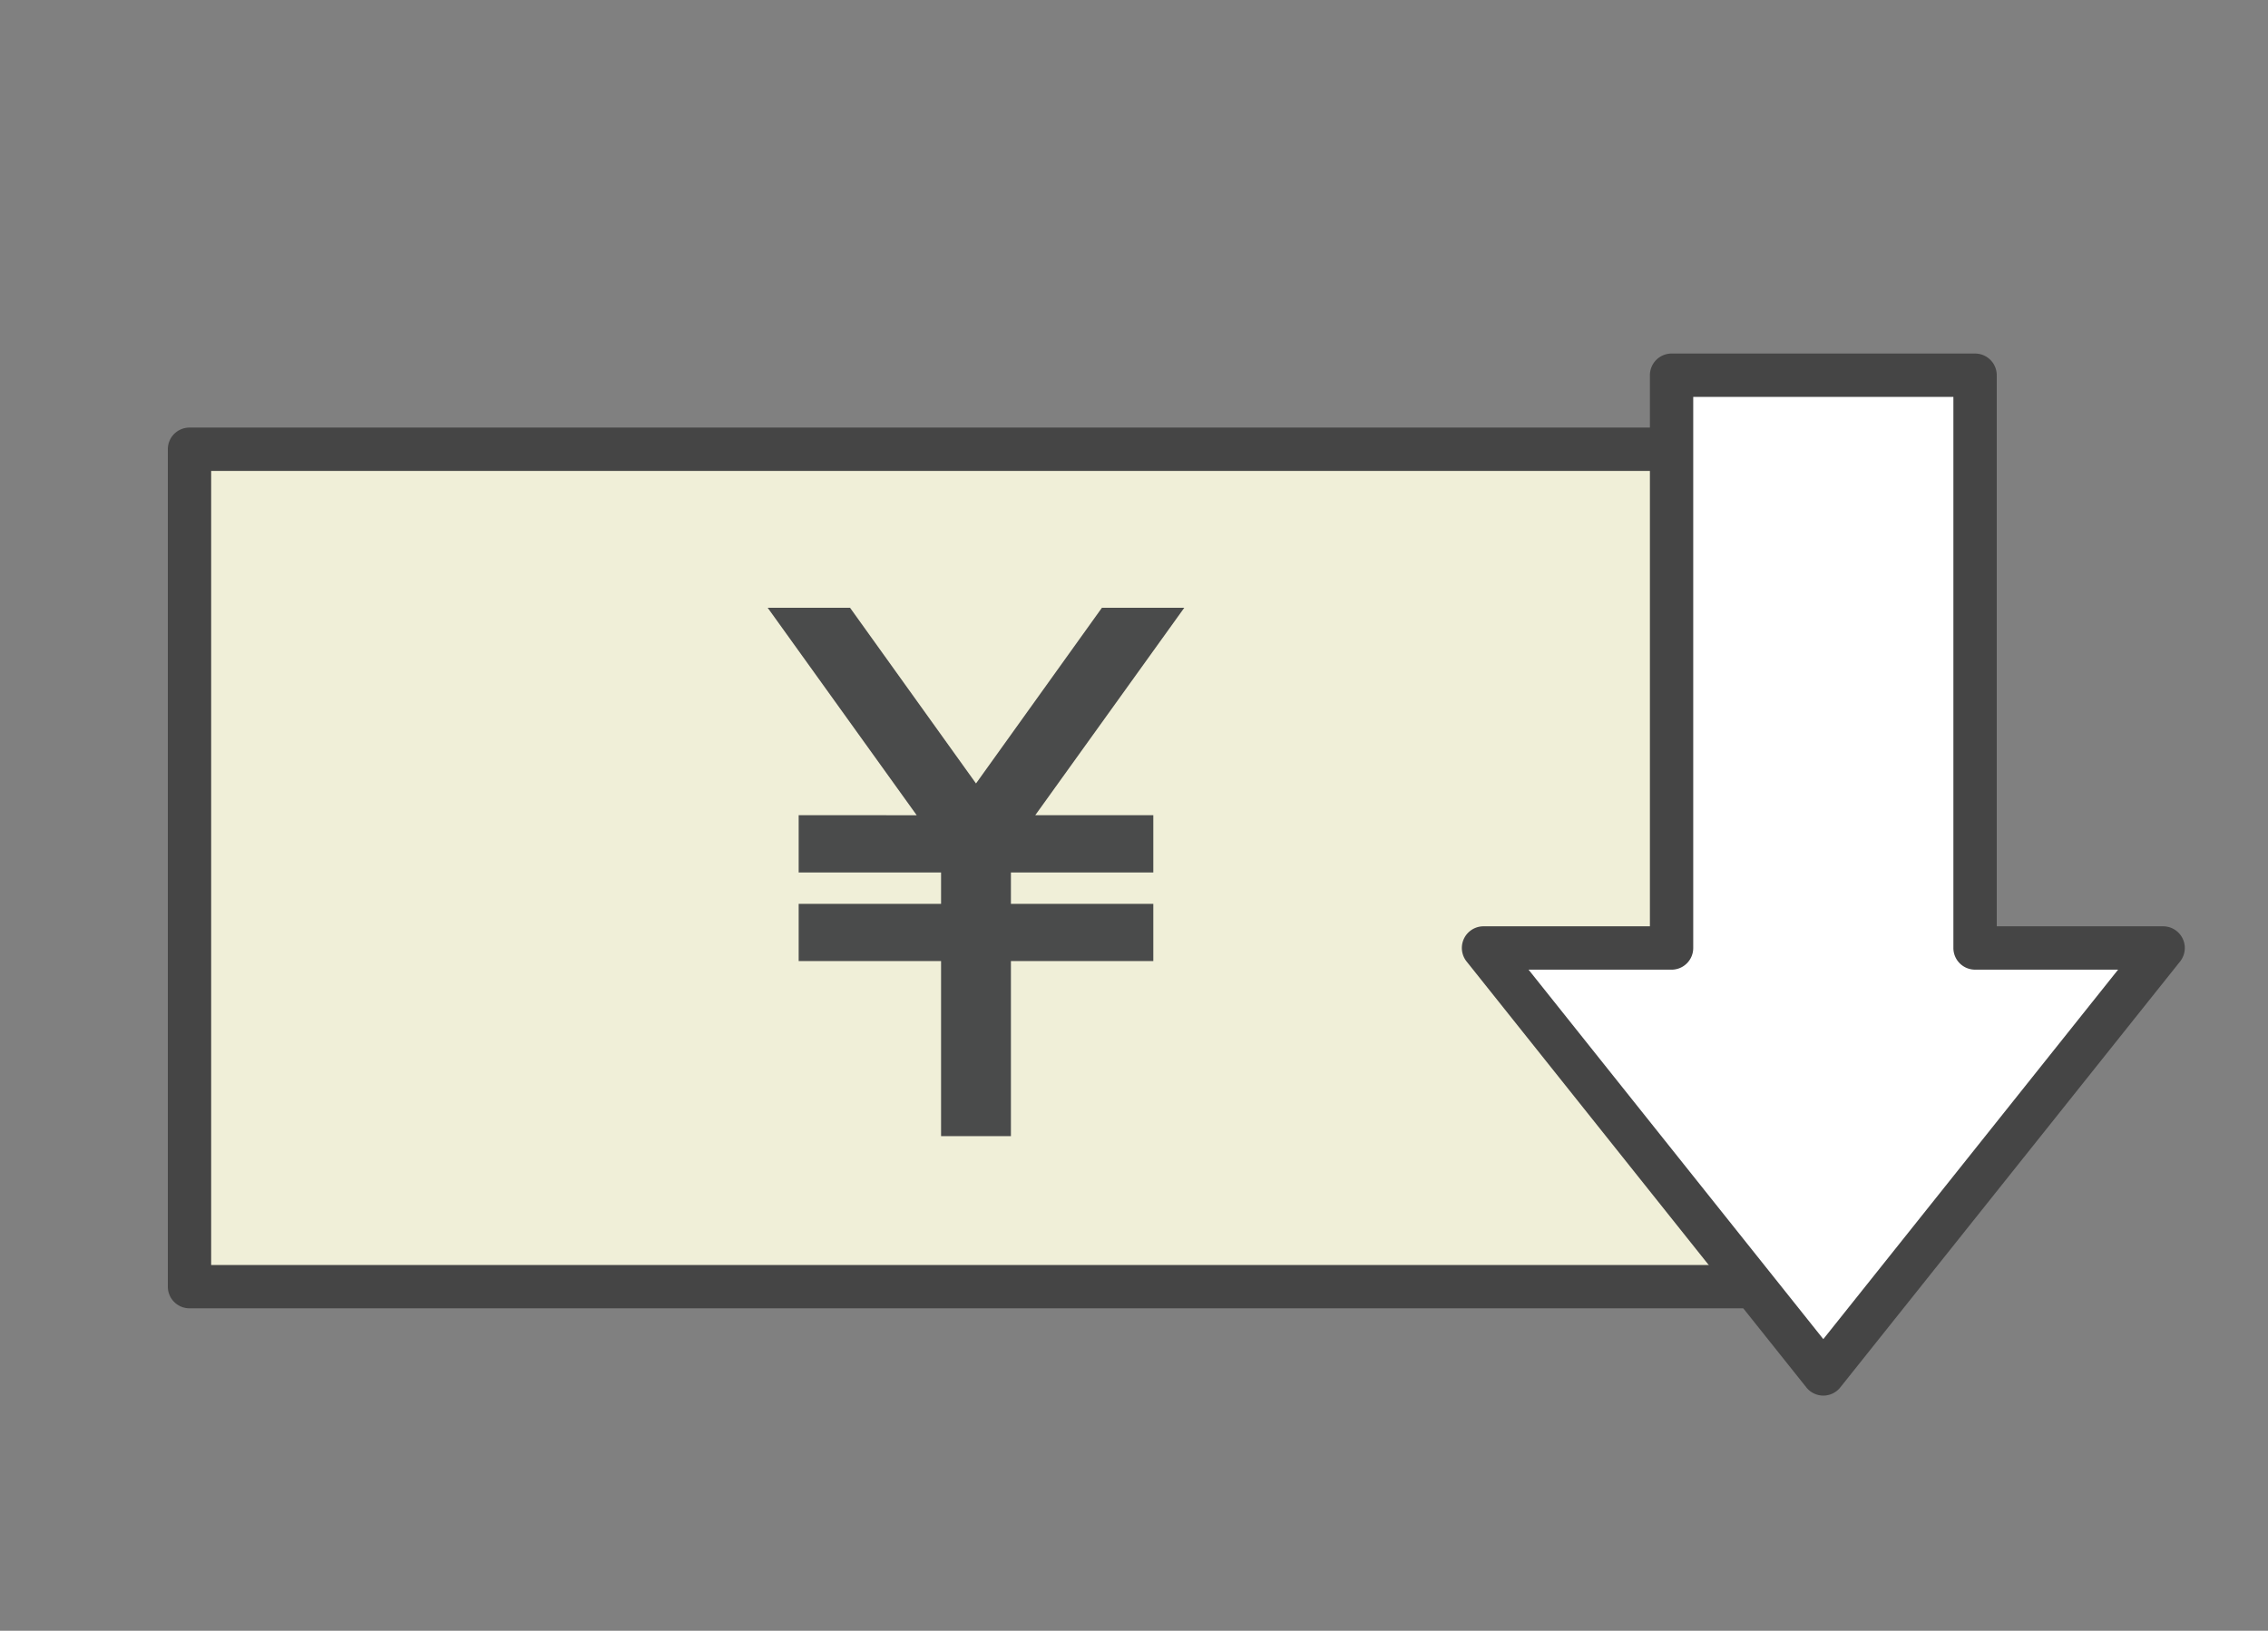
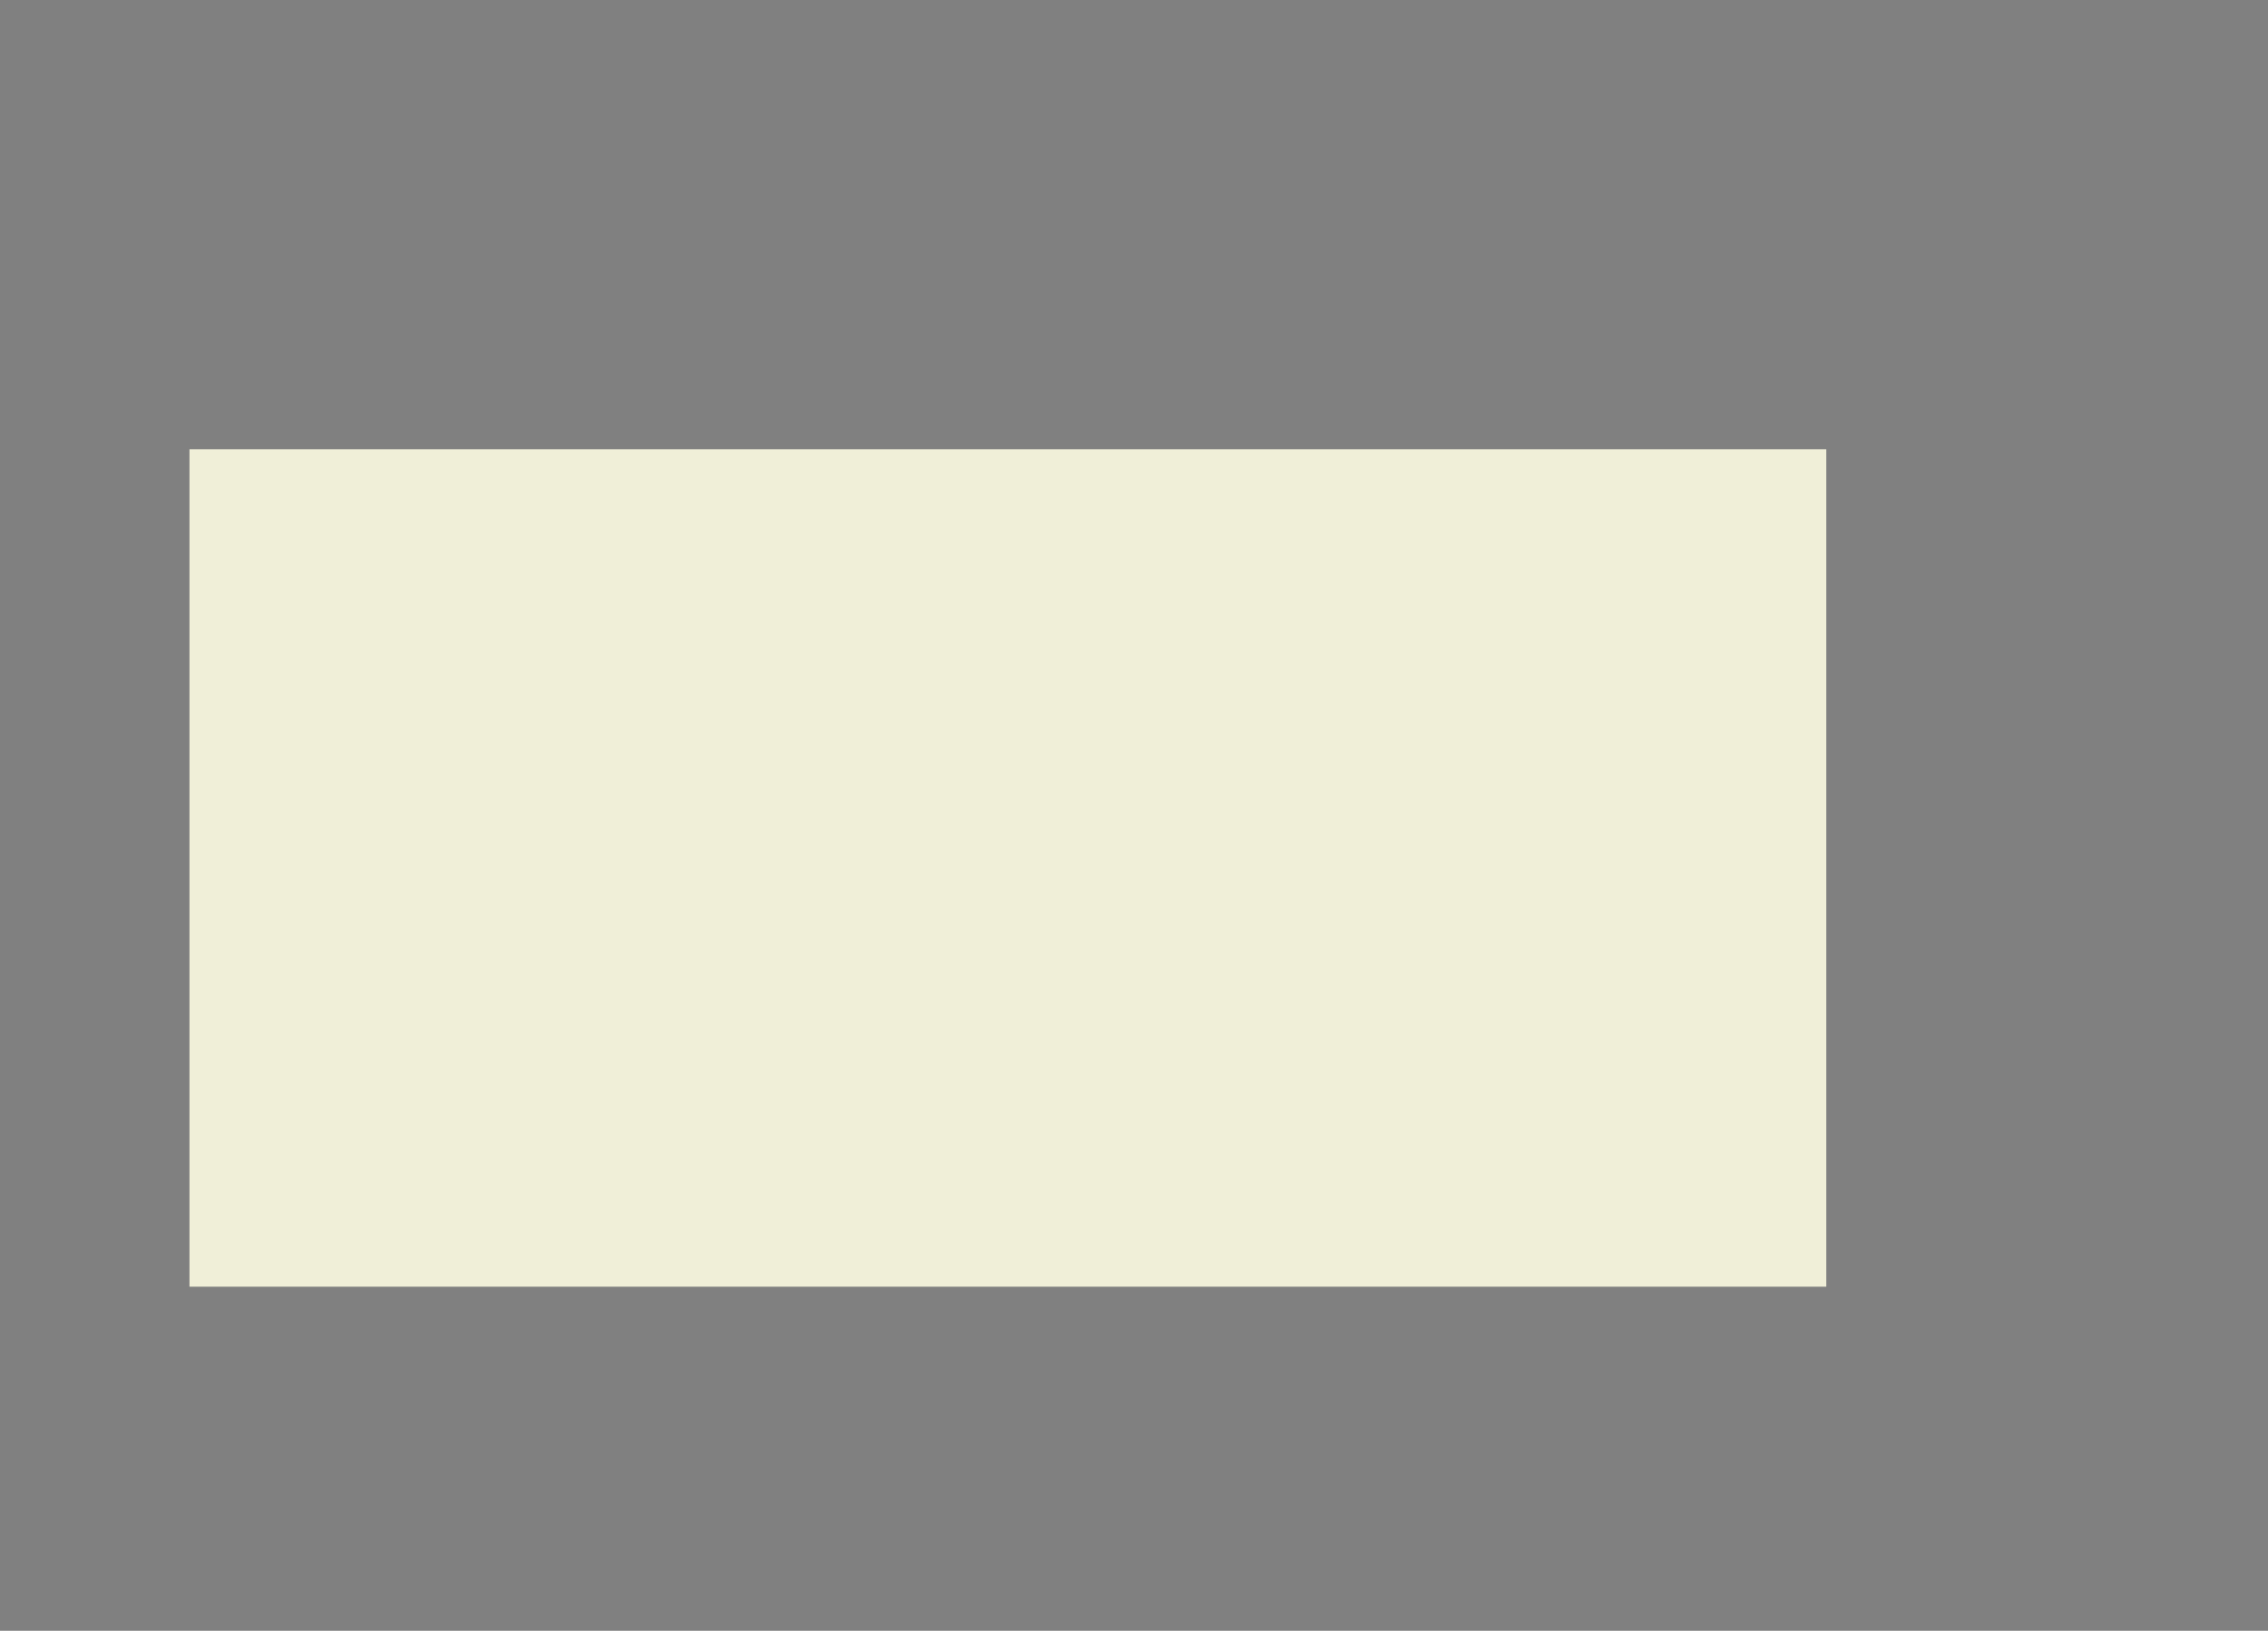
<svg xmlns="http://www.w3.org/2000/svg" width="89" height="64" viewBox="0 0 89 64">
  <rect x="0" y="0" width="89" height="64" fill="#808080" stroke="none" />
  <defs>
    <clipPath id="a">
-       <rect width="79.321" height="41.067" fill="none" />
-     </clipPath>
+       </clipPath>
  </defs>
  <g transform="translate(8361 501)">
-     <rect width="89" height="64" transform="translate(-8361 -501)" fill="none" />
    <g transform="translate(-8354.5 -487.211)">
      <rect width="64.229" height="32.863" transform="translate(0.936 3.843)" fill="#f0efd8" />
      <g transform="translate(0 0)">
        <g clip-path="url(#a)">
-           <path d="M0-.851H64.229a.85.85,0,0,1,.851.85V32.864a.85.85,0,0,1-.851.85H0a.85.85,0,0,1-.85-.85V0A.85.85,0,0,1,0-.851ZM63.378.85H.85V32.014H63.378Z" transform="translate(0.936 3.842)" fill="#454545" />
+           <path d="M0-.851H64.229a.85.85,0,0,1,.851.85V32.864a.85.85,0,0,1-.851.85H0a.85.85,0,0,1-.85-.85V0A.85.85,0,0,1,0-.851ZH.85V32.014H63.378Z" transform="translate(0.936 3.842)" fill="#454545" />
        </g>
      </g>
-       <path d="M22.662,17.276v2.246H28.25v1.232H22.662V23H28.25v6.871h2.741V23h5.588V20.754H30.991V19.522h5.588V17.276H31.946l5.848-8.141H34.562L29.621,16.03,24.679,9.136H21.447l5.847,8.141Z" transform="translate(2.179 0.928)" fill="#4a4b4b" />
-       <path d="M54.326.85V23.33H46.947L60.281,40.044,73.614,23.33H66.236V.85Z" transform="translate(4.769 0.086)" fill="#fff" />
      <g transform="translate(0 0)">
        <g clip-path="url(#a)">
          <path d="M60.281,40.895h0a.851.851,0,0,1-.665-.32L46.283,23.859a.85.85,0,0,1,.665-1.381h6.528V.85A.851.851,0,0,1,54.326,0h11.91a.851.851,0,0,1,.851.85V22.478h6.529a.851.851,0,0,1,.665,1.381L60.946,40.575A.851.851,0,0,1,60.281,40.895ZM48.714,24.179l11.567,14.5,11.568-14.5H66.236a.85.85,0,0,1-.851-.851V1.7H55.176V23.329a.85.85,0,0,1-.85.851Z" transform="translate(4.769 0.086)" fill="#454545" />
        </g>
      </g>
    </g>
  </g>
</svg>